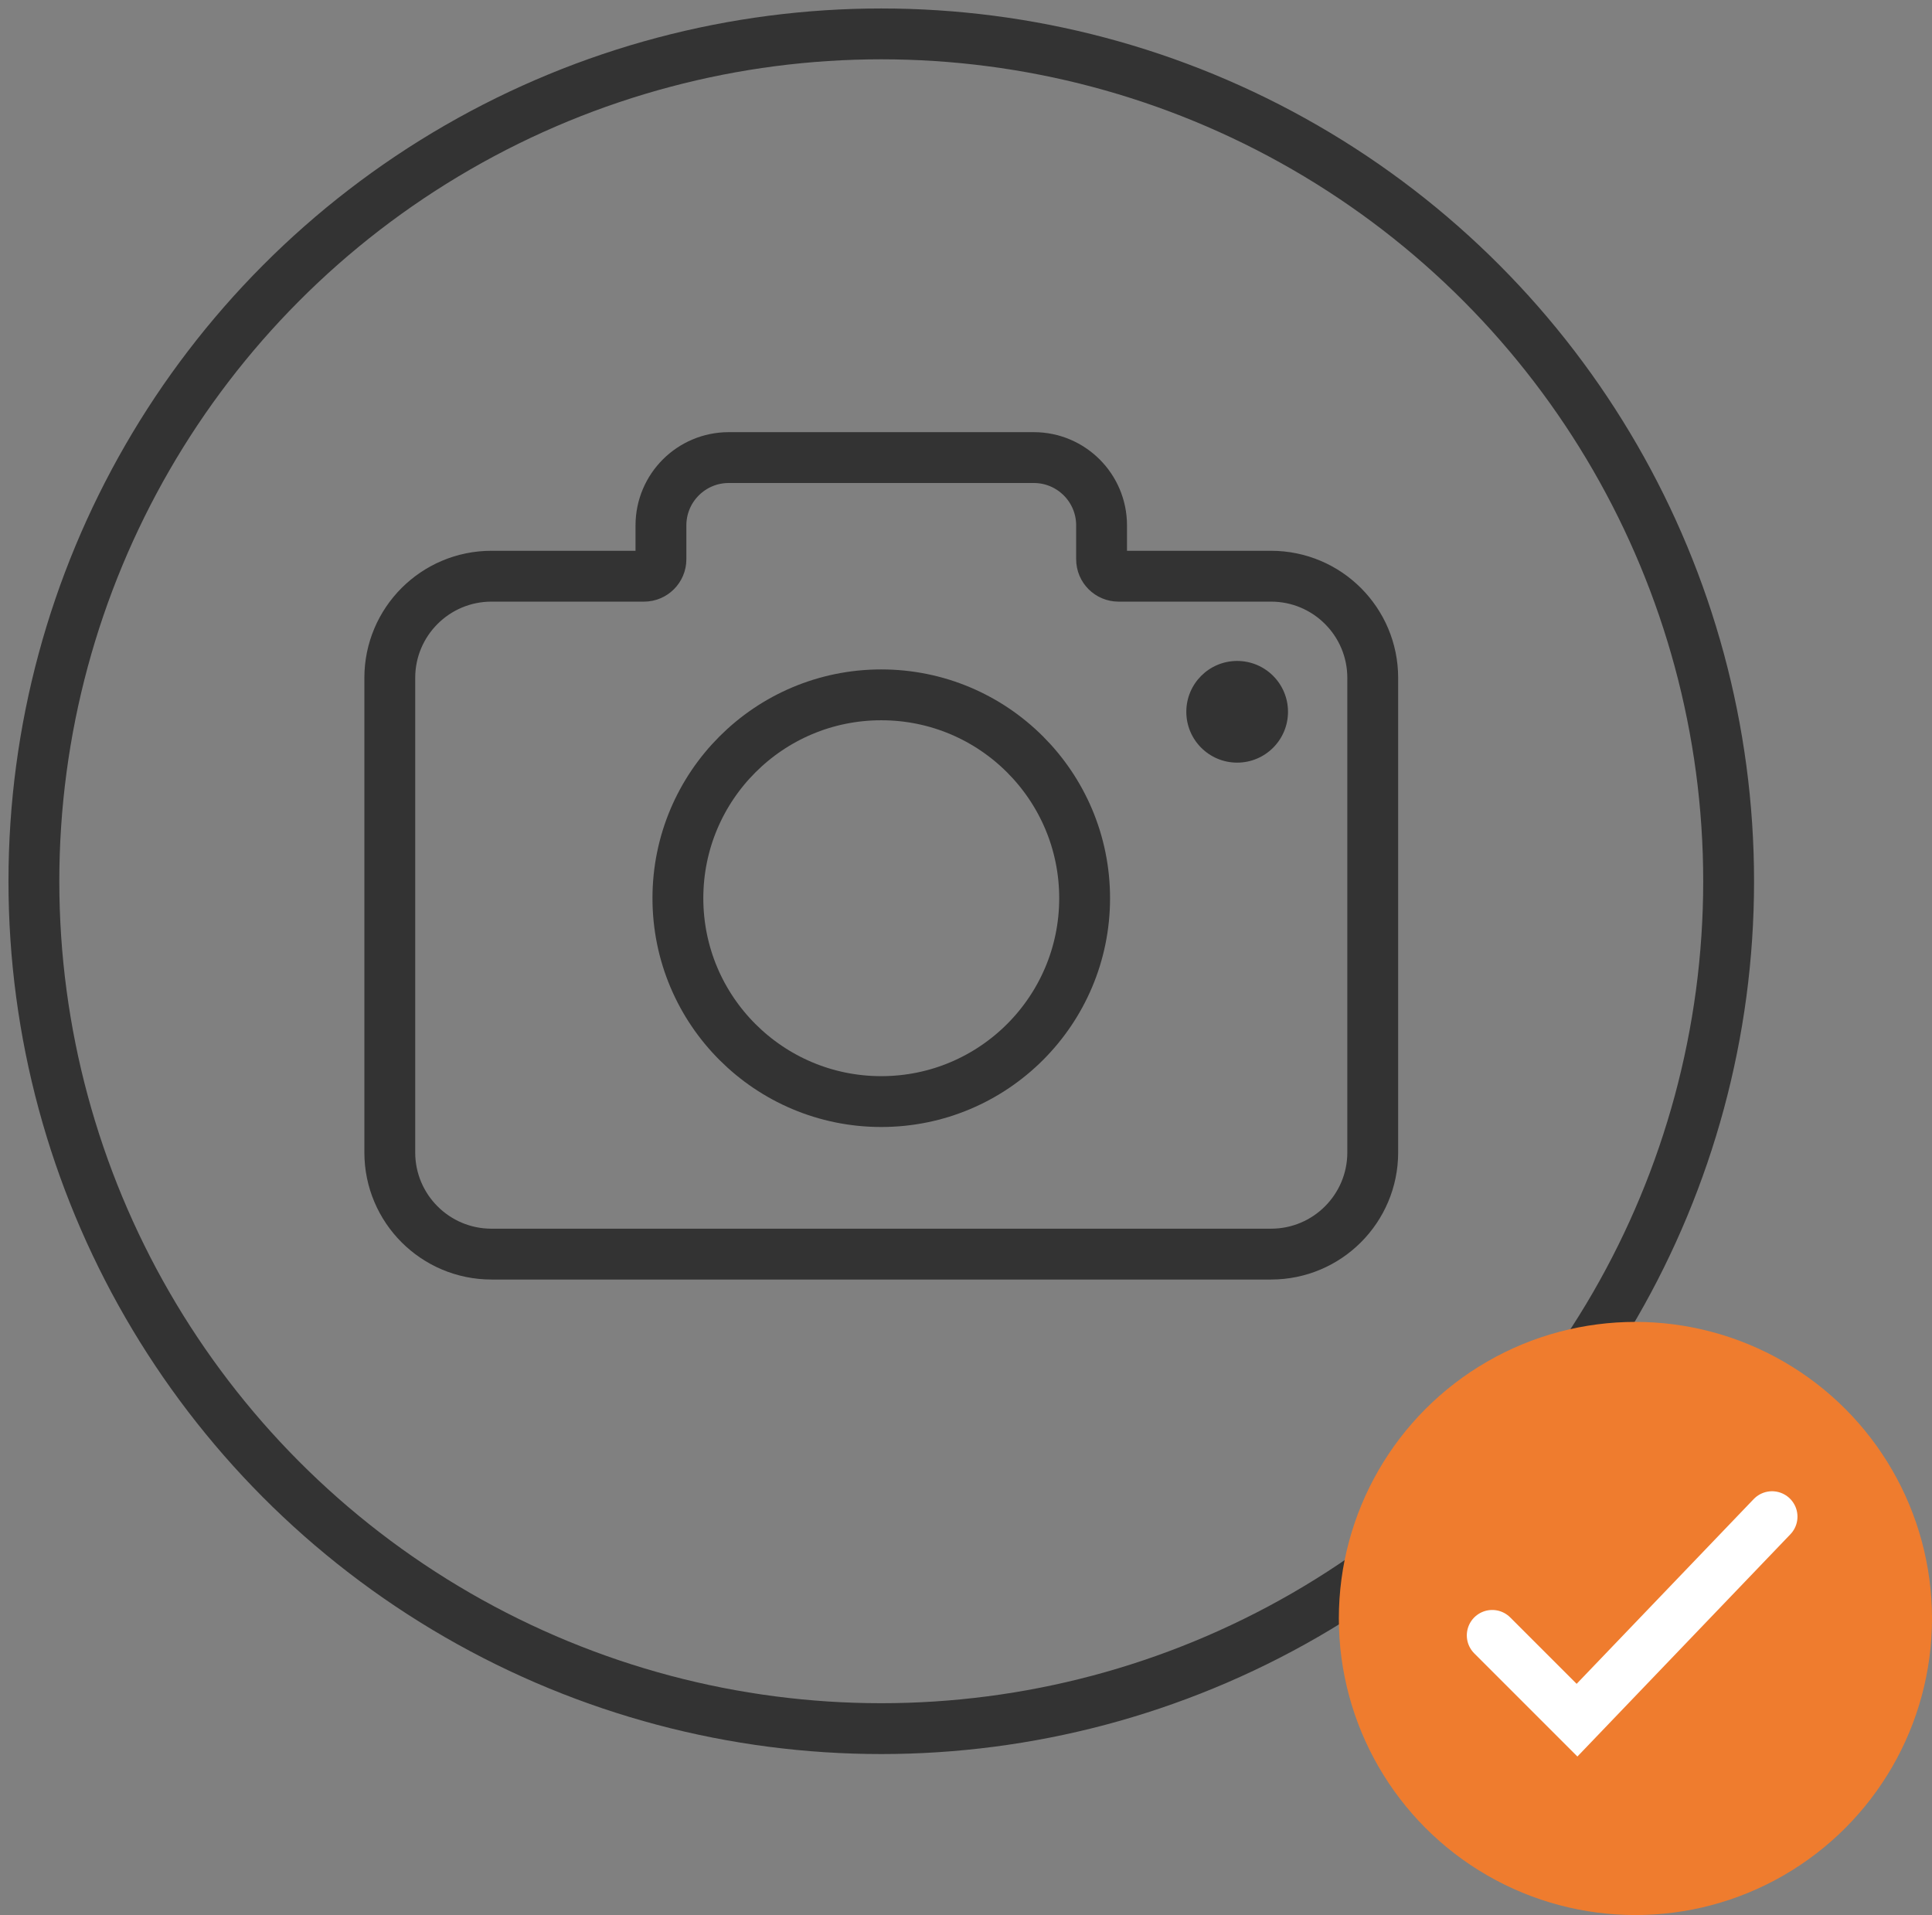
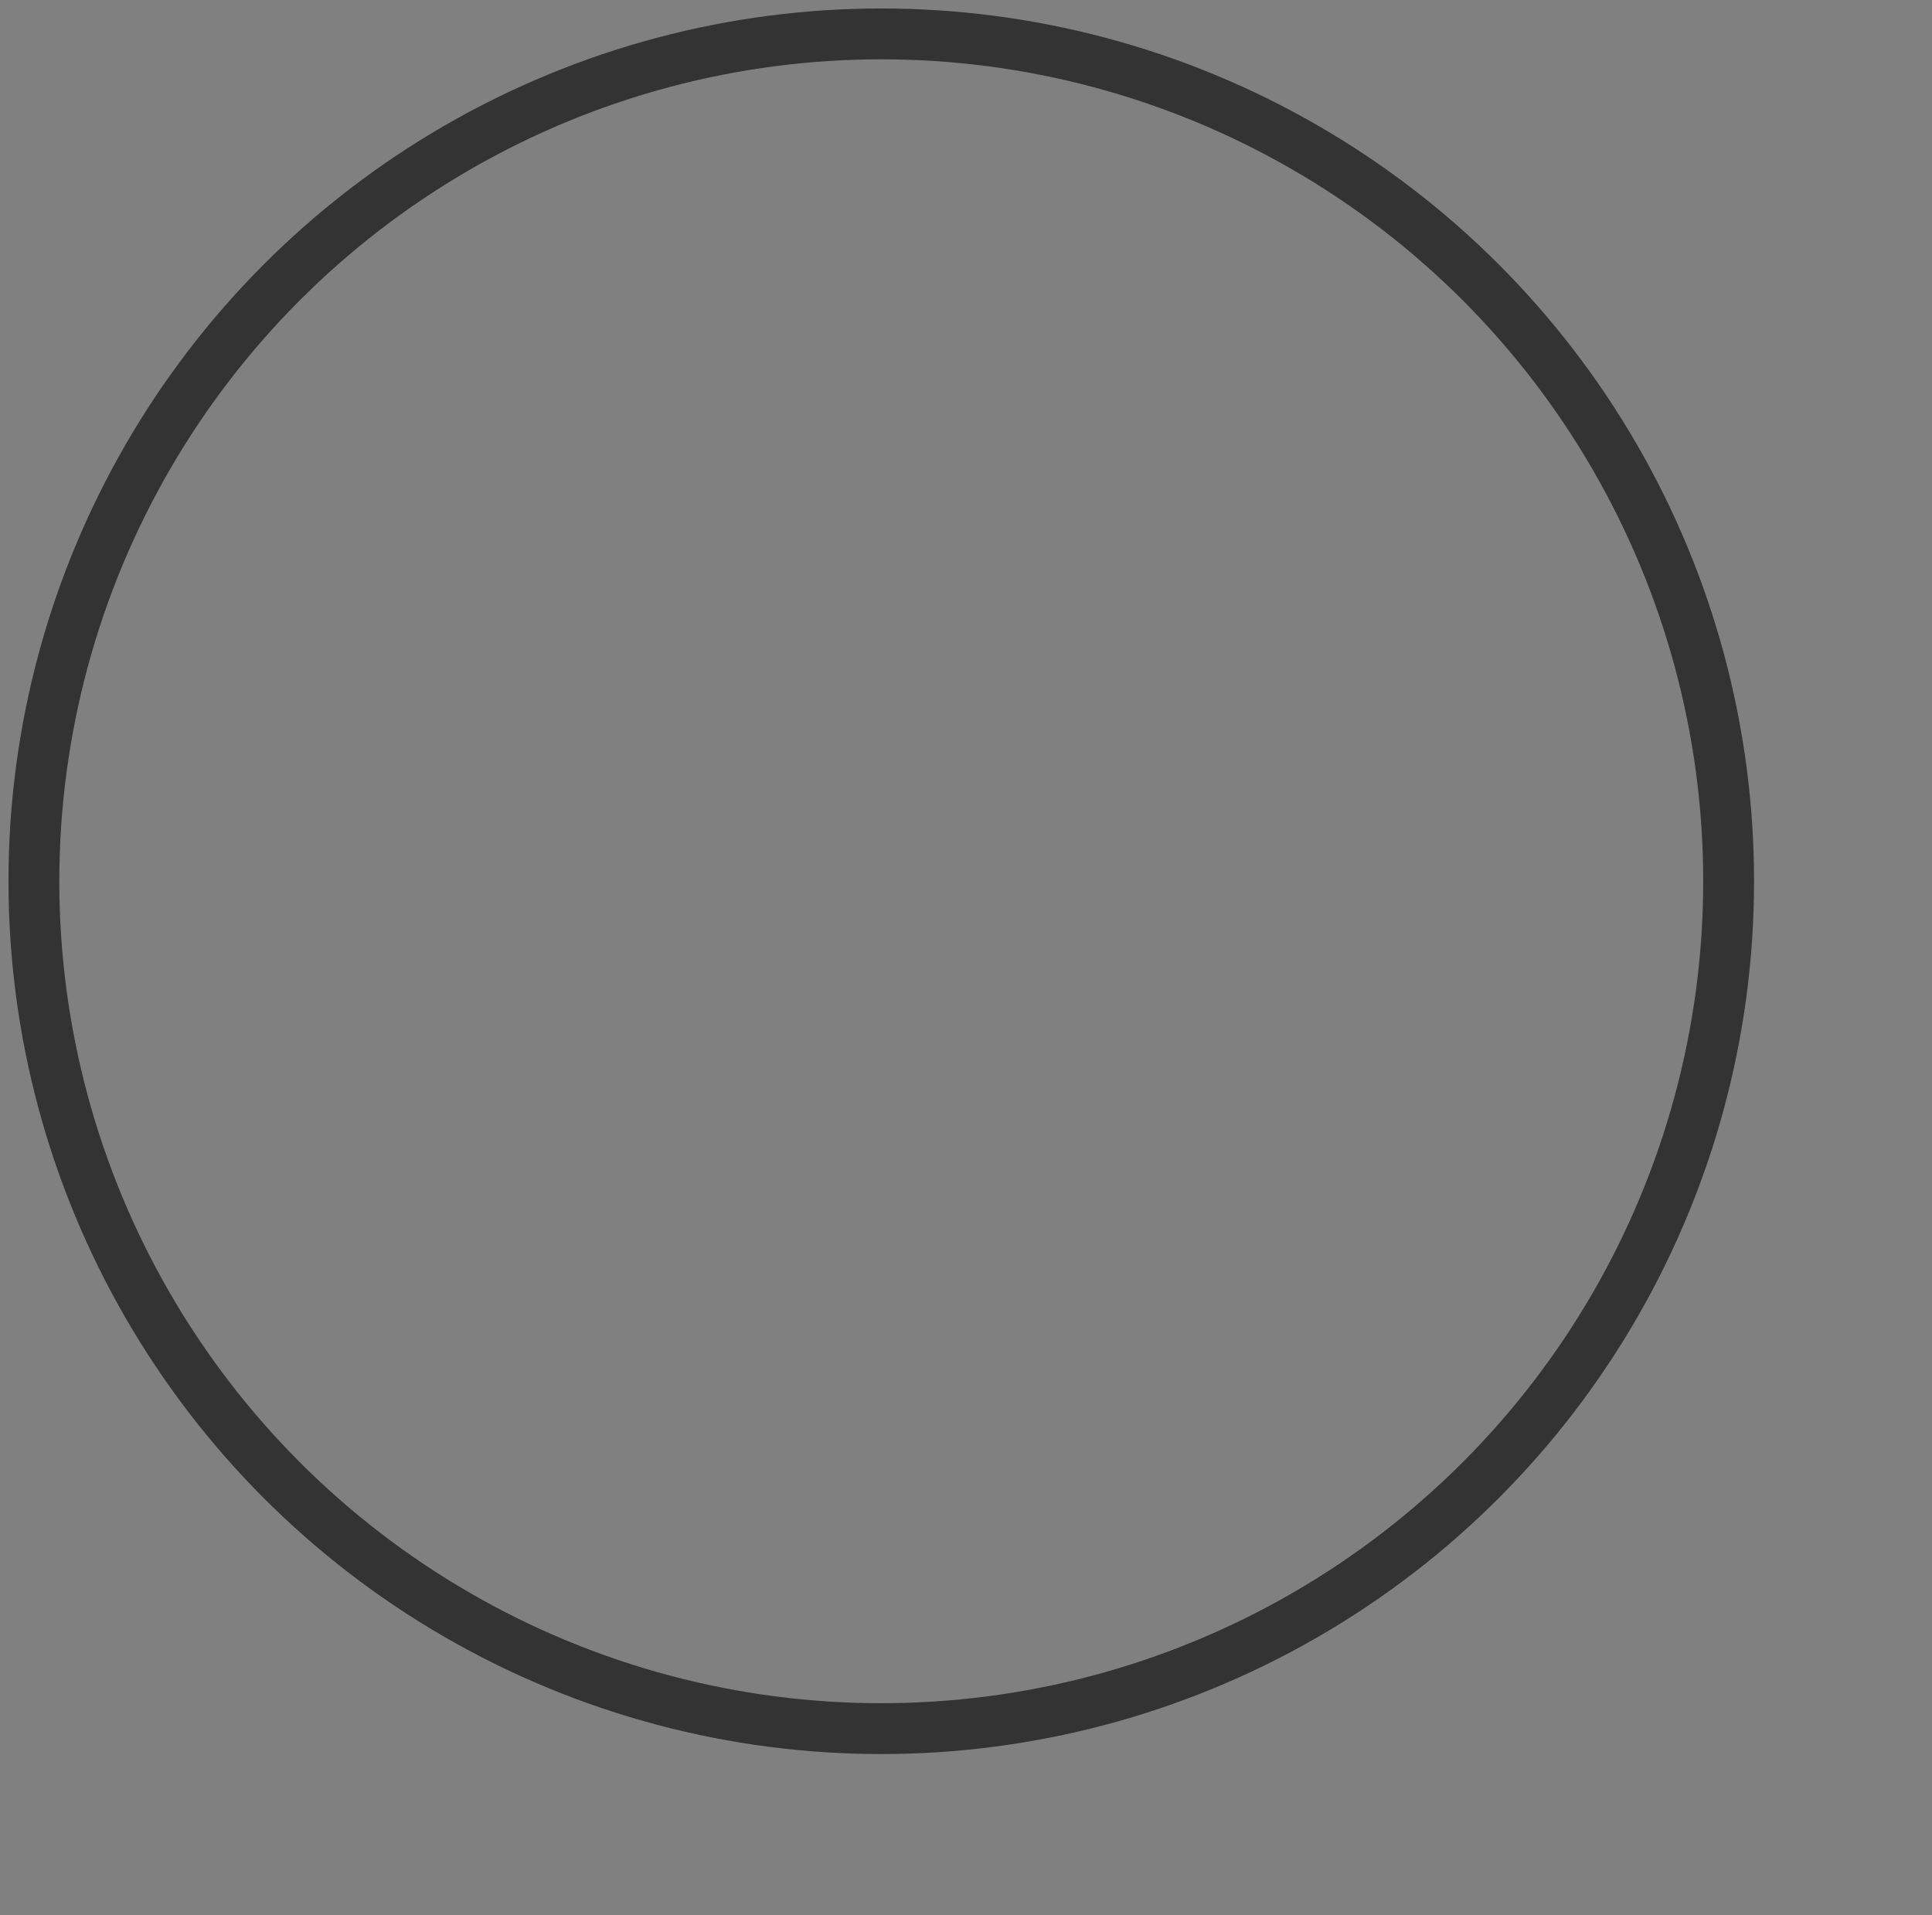
<svg xmlns="http://www.w3.org/2000/svg" width="114" height="113" viewBox="0 0 114 113" fill="none">
  <rect x="0" y="0" width="114" height="113" fill="#808080" stroke="none" />
  <circle cx="52" cy="52" r="50" stroke="#333333" stroke-width="3" />
-   <circle cx="96.5" cy="95.5" r="17.5" fill="#EF7C2E" />
-   <path d="M104.562 89.493L93.054 101.501L88.051 96.498" stroke="white" stroke-width="3" stroke-linecap="round" />
-   <path d="M23 40C23 36.686 25.686 34 29 34H38C38.552 34 39 33.552 39 33V31C39 28.791 40.791 27 43 27H61C63.209 27 65 28.791 65 31V33C65 33.552 65.448 34 66 34H75C78.314 34 81 36.686 81 40V68C81 71.314 78.314 74 75 74H29C25.686 74 23 71.314 23 68V40Z" stroke="#333333" stroke-width="3" />
-   <circle cx="52" cy="53" r="12" stroke="#333333" stroke-width="3" />
-   <circle cx="73" cy="42" r="3" fill="#333333" />
</svg>